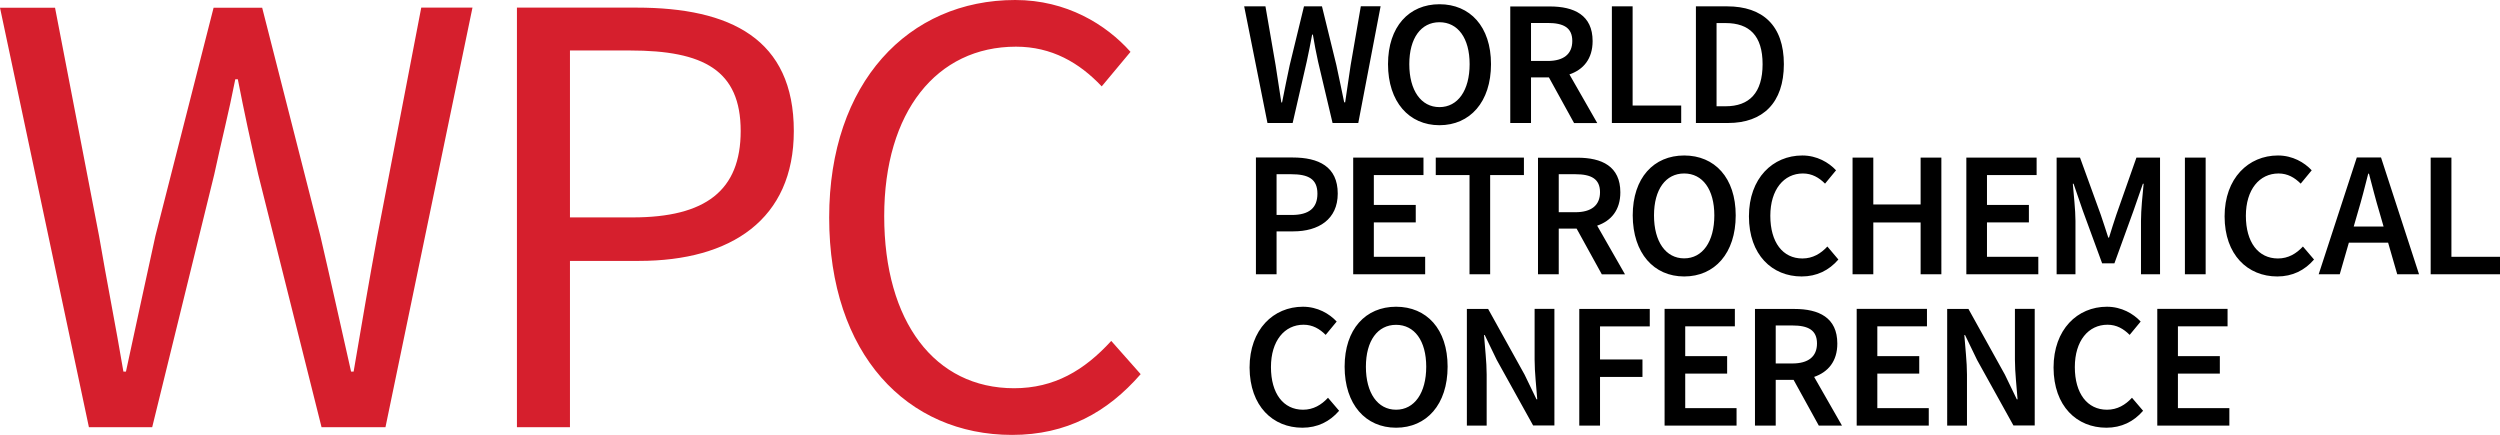
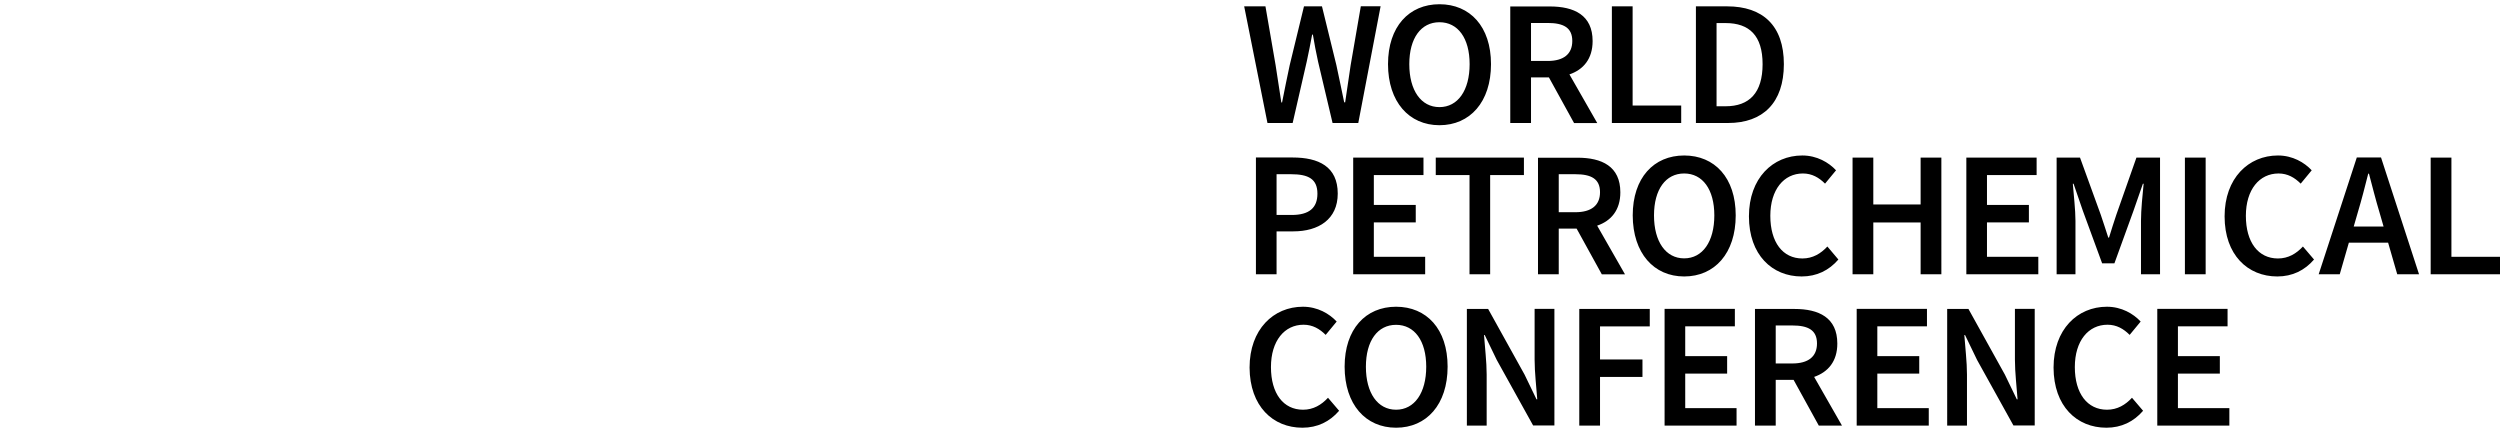
<svg xmlns="http://www.w3.org/2000/svg" version="1.1" id="Layer_1" x="0px" y="0px" viewBox="0 0 236.2 41.09" style="enable-background:new 0 0 236.2 41.09;" xml:space="preserve">
  <style type="text/css">
	.st0{fill:#D61F2D;}
</style>
  <g>
-     <path class="st0" d="M95.62,41.09c5.14,0,9-2.12,12.15-5.74l-2.78-3.14c-2.54,2.78-5.38,4.47-9.18,4.47   c-7.49,0-12.27-6.28-12.27-16.26c0-9.85,4.95-16.01,12.45-16.01c3.38,0,5.98,1.51,8.1,3.75l2.72-3.26C104.5,2.3,100.75,0,95.92,0   C85.83,0,78.34,7.8,78.34,20.55C78.34,33.48,85.71,41.09,95.62,41.09 M53.85,20.55V4.77h5.68c6.95,0,10.45,1.87,10.45,7.61   c0,5.62-3.32,8.16-10.21,8.16H53.85z M48.84,40.36h5.01V24.65h6.53c8.7,0,14.62-3.93,14.62-12.27c0-8.7-5.98-11.66-14.86-11.66   h-11.3V40.36z M8.4,40.36h5.98l5.86-23.87c0.66-3.08,1.39-5.92,1.99-9h0.24c0.6,3.08,1.21,5.92,1.93,9l5.98,23.87h6.04l8.22-39.64   h-4.84L35.65,22.3c-0.78,4.23-1.51,8.52-2.24,12.81h-0.24c-0.97-4.29-1.93-8.64-2.9-12.81l-5.5-21.57h-4.59l-5.5,21.57   c-0.91,4.23-1.87,8.52-2.78,12.81h-0.24c-0.72-4.29-1.57-8.52-2.3-12.81L5.2,0.73H0L8.4,40.36z" />
    <path d="M203.82,40.21h6.81v-1.65h-4.86V35.3h3.96v-1.65h-3.96v-2.82h4.69v-1.65h-6.64V40.21z M199.01,40.41   c1.42,0,2.58-0.57,3.47-1.6l-1.05-1.23c-0.62,0.67-1.38,1.13-2.36,1.13c-1.85,0-3.04-1.52-3.04-4.03c0-2.48,1.28-4,3.09-4   c0.86,0,1.52,0.39,2.09,0.96l1.04-1.26c-0.69-0.74-1.8-1.4-3.19-1.4c-2.78,0-5.04,2.14-5.04,5.75   C194.03,38.39,196.23,40.41,199.01,40.41 M183.97,40.21h1.87v-4.82c0-1.23-0.17-2.56-0.25-3.73h0.07l1.13,2.34l3.44,6.2h2.01V29.18   h-1.87v4.79c0,1.23,0.17,2.63,0.25,3.76h-0.07l-1.13-2.34l-3.44-6.2h-2.01V40.21z M175.42,40.21h6.81v-1.65h-4.86V35.3h3.96v-1.65   h-3.96v-2.82h4.69v-1.65h-6.64V40.21z M167.77,34.34v-3.59h1.57c1.5,0,2.33,0.44,2.33,1.7c0,1.25-0.83,1.89-2.33,1.89H167.77z    M165.81,40.21h1.96v-4.32h1.69l2.38,4.32h2.19l-2.63-4.6c1.32-0.46,2.19-1.47,2.19-3.15c0-2.46-1.75-3.27-4.05-3.27h-3.73V40.21z    M157.26,40.21h6.81v-1.65h-4.85V35.3h3.96v-1.65h-3.96v-2.82h4.69v-1.65h-6.64V40.21z M149.21,40.21h1.96v-4.6h4.01v-1.65h-4.01   v-3.12h4.7v-1.65h-6.66V40.21z M138.59,40.21h1.87v-4.82c0-1.23-0.17-2.56-0.25-3.73h0.07l1.13,2.34l3.44,6.2h2.01V29.18h-1.87   v4.79c0,1.23,0.17,2.63,0.25,3.76h-0.07l-1.13-2.34l-3.44-6.2h-2.01V40.21z M131.9,38.71c-1.74,0-2.85-1.58-2.85-4.06   c0-2.46,1.11-3.96,2.85-3.96c1.74,0,2.85,1.5,2.85,3.96C134.75,37.12,133.64,38.71,131.9,38.71 M131.9,40.41   c2.88,0,4.87-2.19,4.87-5.77c0-3.56-1.99-5.66-4.87-5.66c-2.87,0-4.86,2.11-4.86,5.66C127.04,38.22,129.03,40.41,131.9,40.41    M123.05,40.41c1.42,0,2.58-0.57,3.47-1.6l-1.05-1.23c-0.62,0.67-1.38,1.13-2.36,1.13c-1.85,0-3.03-1.52-3.03-4.03   c0-2.48,1.28-4,3.08-4c0.86,0,1.52,0.39,2.09,0.96l1.04-1.26c-0.69-0.74-1.8-1.4-3.19-1.4c-2.78,0-5.04,2.14-5.04,5.75   C118.08,38.39,120.27,40.41,123.05,40.41" />
    <path d="M229.66,25.91h6.54v-1.65h-4.59v-9.37h-1.96V25.91z M219.07,25.91h1.99l0.86-2.98h3.71l0.86,2.98h2.06l-3.59-11.03h-2.29   L219.07,25.91z M222.77,20.05c0.35-1.16,0.67-2.41,0.98-3.64h0.07c0.32,1.21,0.64,2.48,0.99,3.64l0.39,1.35h-2.82L222.77,20.05z    M215.16,26.12c1.42,0,2.58-0.57,3.47-1.6l-1.05-1.23c-0.62,0.67-1.38,1.13-2.36,1.13c-1.85,0-3.03-1.52-3.03-4.03   c0-2.48,1.28-4,3.09-4c0.86,0,1.52,0.39,2.09,0.96l1.04-1.26c-0.69-0.74-1.8-1.4-3.19-1.4c-2.78,0-5.04,2.14-5.04,5.75   C210.18,24.09,212.37,26.12,215.16,26.12 M206.43,25.91h1.96V14.89h-1.96V25.91z M194.32,25.91h1.77v-5.04   c0-1.03-0.17-2.5-0.25-3.51h0.07l0.88,2.56l1.82,4.96h1.16l1.8-4.96l0.89-2.56h0.07c-0.1,1.01-0.25,2.48-0.25,3.51v5.04h1.8V14.89   h-2.23l-1.9,5.4c-0.24,0.69-0.46,1.43-0.69,2.16h-0.07c-0.24-0.73-0.47-1.47-0.71-2.16l-1.96-5.4h-2.21V25.91z M185.77,25.91h6.81   v-1.65h-4.85v-3.25h3.96v-1.65h-3.96v-2.82h4.69v-1.65h-6.64V25.91z M175.03,25.91h1.96v-4.89h4.47v4.89h1.96V14.89h-1.96v4.43   h-4.47v-4.43h-1.96V25.91z M170.22,26.12c1.42,0,2.58-0.57,3.47-1.6l-1.04-1.23c-0.62,0.67-1.38,1.13-2.36,1.13   c-1.85,0-3.03-1.52-3.03-4.03c0-2.48,1.28-4,3.08-4c0.86,0,1.52,0.39,2.09,0.96l1.04-1.26c-0.69-0.74-1.8-1.4-3.19-1.4   c-2.78,0-5.04,2.14-5.04,5.75C165.24,24.09,167.44,26.12,170.22,26.12 M159.12,24.41c-1.74,0-2.85-1.58-2.85-4.06   c0-2.46,1.11-3.96,2.85-3.96c1.74,0,2.85,1.5,2.85,3.96C161.97,22.83,160.86,24.41,159.12,24.41 M159.12,26.12   c2.88,0,4.87-2.19,4.87-5.77c0-3.56-1.99-5.66-4.87-5.66c-2.87,0-4.86,2.11-4.86,5.66C154.27,23.93,156.26,26.12,159.12,26.12    M147.27,20.05v-3.59h1.57c1.5,0,2.33,0.44,2.33,1.7c0,1.25-0.83,1.89-2.33,1.89H147.27z M145.31,25.91h1.96V21.6h1.69l2.38,4.32   h2.19l-2.63-4.6c1.32-0.45,2.19-1.47,2.19-3.15c0-2.46-1.75-3.27-4.05-3.27h-3.73V25.91z M138.83,25.91h1.96v-9.37h3.19v-1.65   h-8.33v1.65h3.19V25.91z M127.84,25.91h6.81v-1.65h-4.85v-3.25h3.96v-1.65h-3.96v-2.82h4.69v-1.65h-6.64V25.91z M120.61,20.3v-3.84   h1.37c1.64,0,2.49,0.45,2.49,1.84c0,1.35-0.79,2.01-2.43,2.01H120.61z M118.65,25.91h1.96v-4.05h1.58c2.38,0,4.2-1.13,4.2-3.57   c0-2.56-1.82-3.41-4.26-3.41h-3.47V25.91z" />
    <path d="M162.18,10.04V2.18h0.86c2.23,0,3.49,1.18,3.49,3.88c0,2.72-1.26,3.98-3.49,3.98H162.18z M160.23,11.62h3.05   c3.27,0,5.26-1.9,5.26-5.56c0-3.64-1.99-5.46-5.36-5.46h-2.95V11.62z M152.3,11.62h6.54V9.97h-4.59V0.6h-1.96V11.62z M144.65,5.76   V2.17h1.57c1.5,0,2.33,0.44,2.33,1.7c0,1.25-0.83,1.89-2.33,1.89H144.65z M142.69,11.62h1.96V7.31h1.69l2.38,4.32h2.19l-2.63-4.6   c1.32-0.45,2.19-1.47,2.19-3.15c0-2.46-1.75-3.27-4.05-3.27h-3.73V11.62z M136,10.12c-1.74,0-2.85-1.58-2.85-4.06   c0-2.46,1.11-3.96,2.85-3.96c1.74,0,2.85,1.5,2.85,3.96C138.85,8.54,137.74,10.12,136,10.12 M136,11.83c2.88,0,4.87-2.19,4.87-5.77   c0-3.56-1.99-5.66-4.87-5.66c-2.87,0-4.86,2.11-4.86,5.66C131.14,9.63,133.13,11.83,136,11.83 M119.75,11.62h2.38l1.33-5.8   c0.19-0.86,0.35-1.7,0.51-2.55h0.07c0.14,0.84,0.3,1.69,0.49,2.55l1.37,5.8h2.43l2.11-11.03h-1.87l-0.96,5.56   c-0.17,1.16-0.35,2.34-0.52,3.52H127c-0.25-1.18-0.49-2.38-0.74-3.52L124.9,0.6h-1.7l-1.35,5.56c-0.25,1.16-0.49,2.36-0.72,3.52   h-0.07c-0.17-1.16-0.35-2.34-0.54-3.52l-0.96-5.56h-2.01L119.75,11.62z" />
  </g>
</svg>